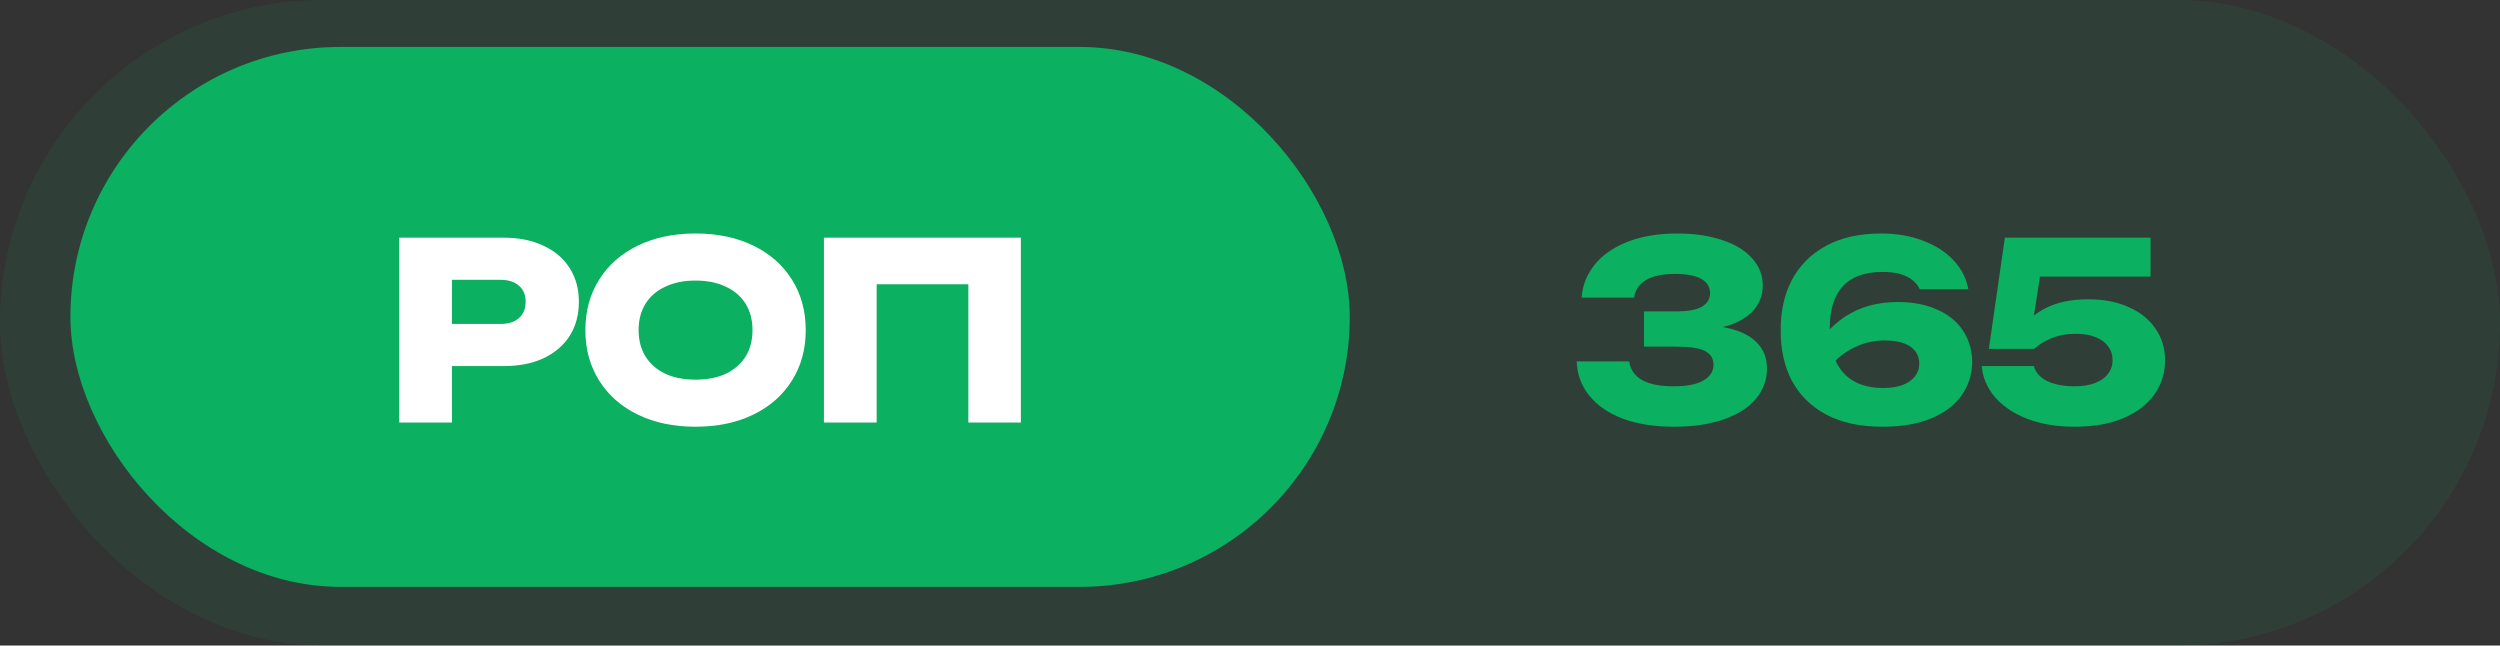
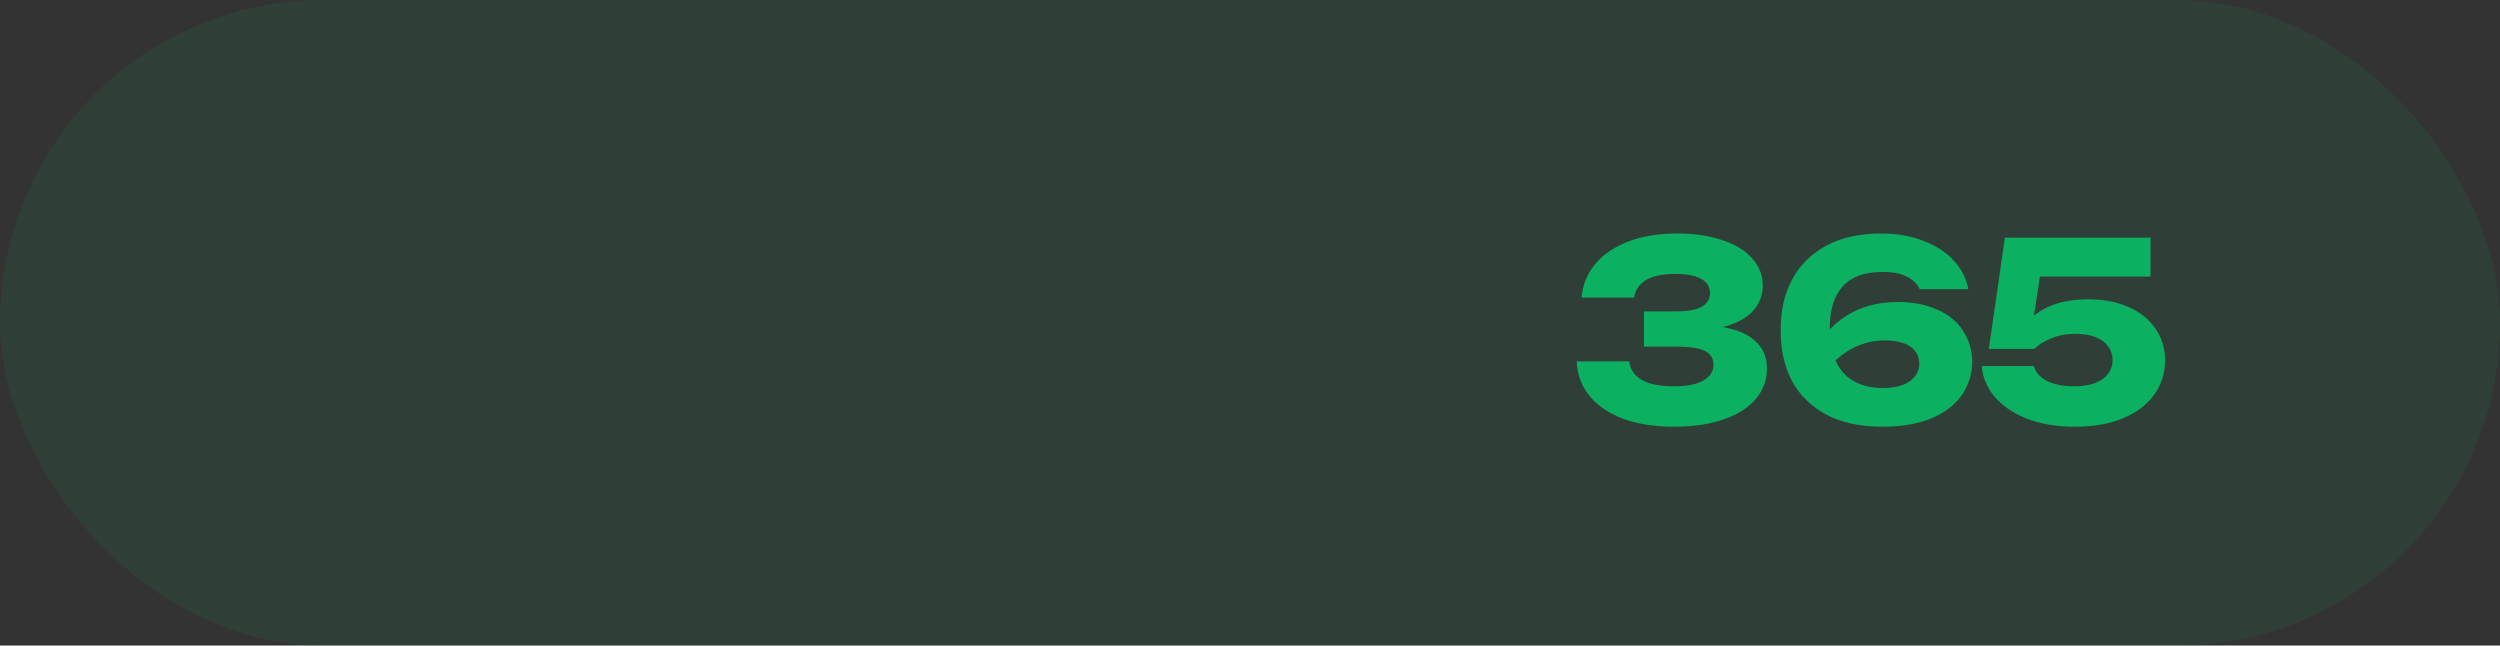
<svg xmlns="http://www.w3.org/2000/svg" width="213" height="55" viewBox="0 0 213 55" fill="none">
  <rect x="0" y="0" width="213" height="55" fill="#333333" stroke="none" />
  <rect width="213" height="55" rx="27.5" fill="#0BB060" fill-opacity="0.1" />
-   <rect x="6" y="4" width="109" height="46" rx="23" fill="#0BB060" />
-   <path d="M42.894 20.25C44.224 20.25 45.365 20.481 46.317 20.943C47.283 21.391 48.025 22.028 48.543 22.854C49.061 23.666 49.32 24.618 49.32 25.71C49.32 26.816 49.061 27.782 48.543 28.608C48.025 29.42 47.283 30.057 46.317 30.519C45.365 30.967 44.224 31.191 42.894 31.191H36.09V27.6H42.642C43.314 27.6 43.839 27.432 44.217 27.096C44.595 26.76 44.784 26.298 44.784 25.71C44.784 25.122 44.595 24.667 44.217 24.345C43.839 24.009 43.314 23.841 42.642 23.841H36.489L38.505 21.762V36H34.011V20.25H42.894ZM59.261 36.357C57.399 36.357 55.761 36.014 54.347 35.328C52.933 34.642 51.834 33.676 51.05 32.43C50.266 31.184 49.874 29.749 49.874 28.125C49.874 26.501 50.266 25.066 51.05 23.82C51.834 22.574 52.933 21.608 54.347 20.922C55.761 20.236 57.399 19.893 59.261 19.893C61.123 19.893 62.761 20.236 64.175 20.922C65.589 21.608 66.688 22.574 67.472 23.82C68.256 25.066 68.648 26.501 68.648 28.125C68.648 29.749 68.256 31.184 67.472 32.43C66.688 33.676 65.589 34.642 64.175 35.328C62.761 36.014 61.123 36.357 59.261 36.357ZM59.261 32.346C60.255 32.346 61.116 32.178 61.844 31.842C62.572 31.492 63.132 31.002 63.524 30.372C63.916 29.742 64.112 28.993 64.112 28.125C64.112 27.257 63.916 26.508 63.524 25.878C63.132 25.248 62.572 24.765 61.844 24.429C61.116 24.079 60.255 23.904 59.261 23.904C58.267 23.904 57.406 24.079 56.678 24.429C55.95 24.765 55.39 25.248 54.998 25.878C54.606 26.508 54.41 27.257 54.41 28.125C54.41 28.993 54.606 29.742 54.998 30.372C55.39 31.002 55.95 31.492 56.678 31.842C57.406 32.178 58.267 32.346 59.261 32.346ZM86.977 36H82.504V22.203L84.52 24.219H72.676L74.692 22.203V36H70.198V20.25H86.977V36Z" fill="white" />
  <path d="M134.754 25.353C134.824 24.345 135.181 23.428 135.825 22.602C136.469 21.776 137.393 21.118 138.597 20.628C139.815 20.138 141.257 19.893 142.923 19.893C144.379 19.893 145.653 20.082 146.745 20.46C147.851 20.824 148.698 21.342 149.286 22.014C149.888 22.686 150.189 23.456 150.189 24.324C150.189 25.066 149.965 25.724 149.517 26.298C149.083 26.872 148.397 27.327 147.459 27.663C146.535 27.999 145.359 28.16 143.931 28.146V27.705C145.317 27.649 146.5 27.754 147.48 28.02C148.474 28.272 149.23 28.685 149.748 29.259C150.28 29.819 150.546 30.533 150.546 31.401C150.546 32.367 150.231 33.228 149.601 33.984C148.985 34.726 148.075 35.307 146.871 35.727C145.681 36.147 144.26 36.357 142.608 36.357C140.97 36.357 139.535 36.133 138.303 35.685C137.071 35.223 136.112 34.572 135.426 33.732C134.74 32.892 134.376 31.912 134.334 30.792H138.807C138.905 31.478 139.262 32.003 139.878 32.367C140.508 32.731 141.418 32.913 142.608 32.913C143.7 32.913 144.533 32.752 145.107 32.43C145.695 32.108 145.989 31.653 145.989 31.065C145.989 30.547 145.751 30.162 145.275 29.91C144.799 29.658 143.966 29.532 142.776 29.532H140.067V26.529H142.776C143.812 26.529 144.554 26.396 145.002 26.13C145.464 25.85 145.695 25.465 145.695 24.975C145.695 24.443 145.443 24.037 144.939 23.757C144.435 23.477 143.686 23.337 142.692 23.337C141.642 23.337 140.823 23.512 140.235 23.862C139.661 24.212 139.325 24.709 139.227 25.353H134.754ZM160.265 19.893C161.609 19.893 162.813 20.103 163.877 20.523C164.955 20.929 165.823 21.496 166.481 22.224C167.139 22.938 167.545 23.743 167.699 24.639H163.562C163.352 24.191 162.988 23.834 162.47 23.568C161.952 23.302 161.259 23.169 160.391 23.169C158.879 23.169 157.752 23.575 157.01 24.387C156.268 25.199 155.897 26.382 155.897 27.936C155.897 29.07 156.072 30.022 156.422 30.792C156.772 31.548 157.29 32.115 157.976 32.493C158.662 32.871 159.488 33.06 160.454 33.06C161.112 33.06 161.672 32.969 162.134 32.787C162.596 32.605 162.939 32.36 163.163 32.052C163.401 31.744 163.52 31.394 163.52 31.002C163.52 30.372 163.268 29.882 162.764 29.532C162.26 29.182 161.532 29.007 160.58 29.007C159.684 29.007 158.837 29.196 158.039 29.574C157.255 29.952 156.534 30.505 155.876 31.233L154.385 30.225C155.057 28.853 156.009 27.761 157.241 26.949C158.487 26.137 159.971 25.731 161.693 25.731C162.981 25.731 164.101 25.948 165.053 26.382C166.019 26.802 166.754 27.404 167.258 28.188C167.762 28.958 168.021 29.84 168.035 30.834C168.021 31.912 167.713 32.871 167.111 33.711C166.523 34.537 165.655 35.188 164.507 35.664C163.359 36.126 161.987 36.357 160.391 36.357C158.501 36.357 156.905 36.014 155.603 35.328C154.301 34.628 153.321 33.662 152.663 32.43C152.019 31.198 151.704 29.77 151.718 28.146C151.704 26.522 152.019 25.094 152.663 23.862C153.321 22.616 154.294 21.643 155.582 20.943C156.87 20.243 158.431 19.893 160.265 19.893ZM183.226 20.25V23.568H172.159L173.923 22.791L173.062 28.377L171.97 28.398C172.46 27.53 173.202 26.83 174.196 26.298C175.204 25.766 176.443 25.5 177.913 25.5C179.243 25.5 180.398 25.724 181.378 26.172C182.358 26.606 183.114 27.215 183.646 27.999C184.192 28.783 184.465 29.679 184.465 30.687C184.465 31.793 184.157 32.773 183.541 33.627C182.925 34.481 182.036 35.153 180.874 35.643C179.726 36.119 178.354 36.357 176.758 36.357C175.246 36.357 173.902 36.133 172.726 35.685C171.55 35.223 170.626 34.6 169.954 33.816C169.296 33.032 168.925 32.157 168.841 31.191H173.293C173.419 31.709 173.783 32.129 174.385 32.451C175.001 32.759 175.792 32.913 176.758 32.913C177.43 32.913 178.004 32.822 178.48 32.64C178.97 32.458 179.341 32.199 179.593 31.863C179.859 31.527 179.992 31.128 179.992 30.666C179.992 30.232 179.866 29.847 179.614 29.511C179.376 29.175 179.026 28.916 178.564 28.734C178.102 28.538 177.535 28.44 176.863 28.44C176.079 28.44 175.386 28.566 174.784 28.818C174.196 29.056 173.706 29.357 173.314 29.721H169.45L170.815 20.25H183.226Z" fill="#0BB060" />
</svg>